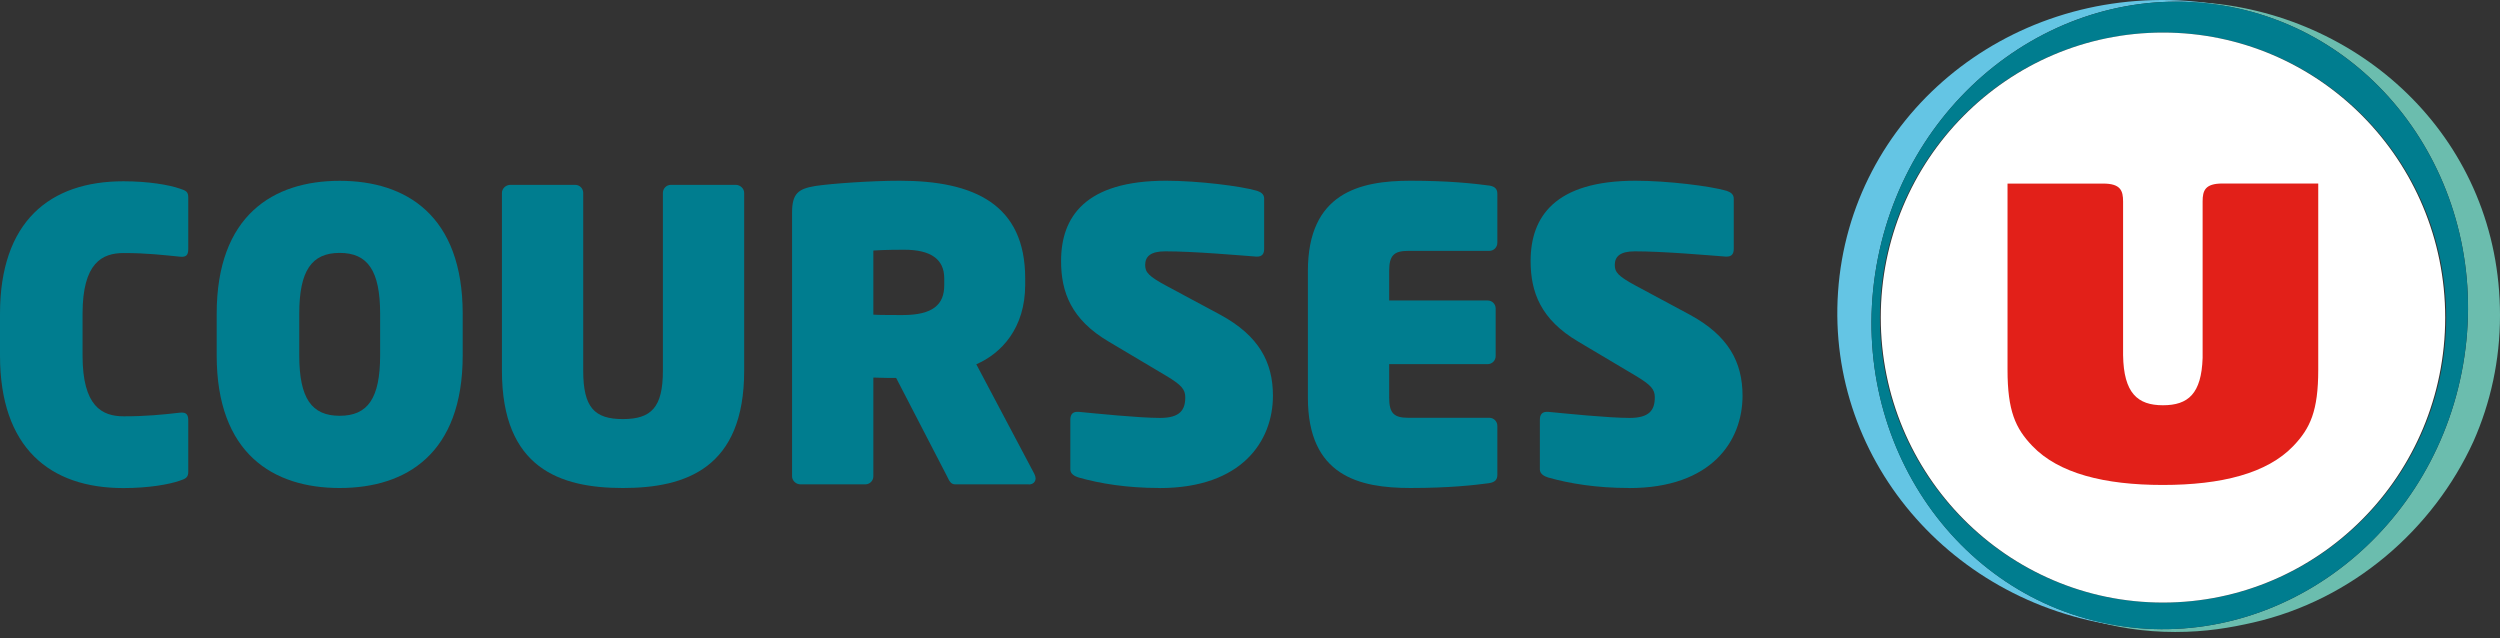
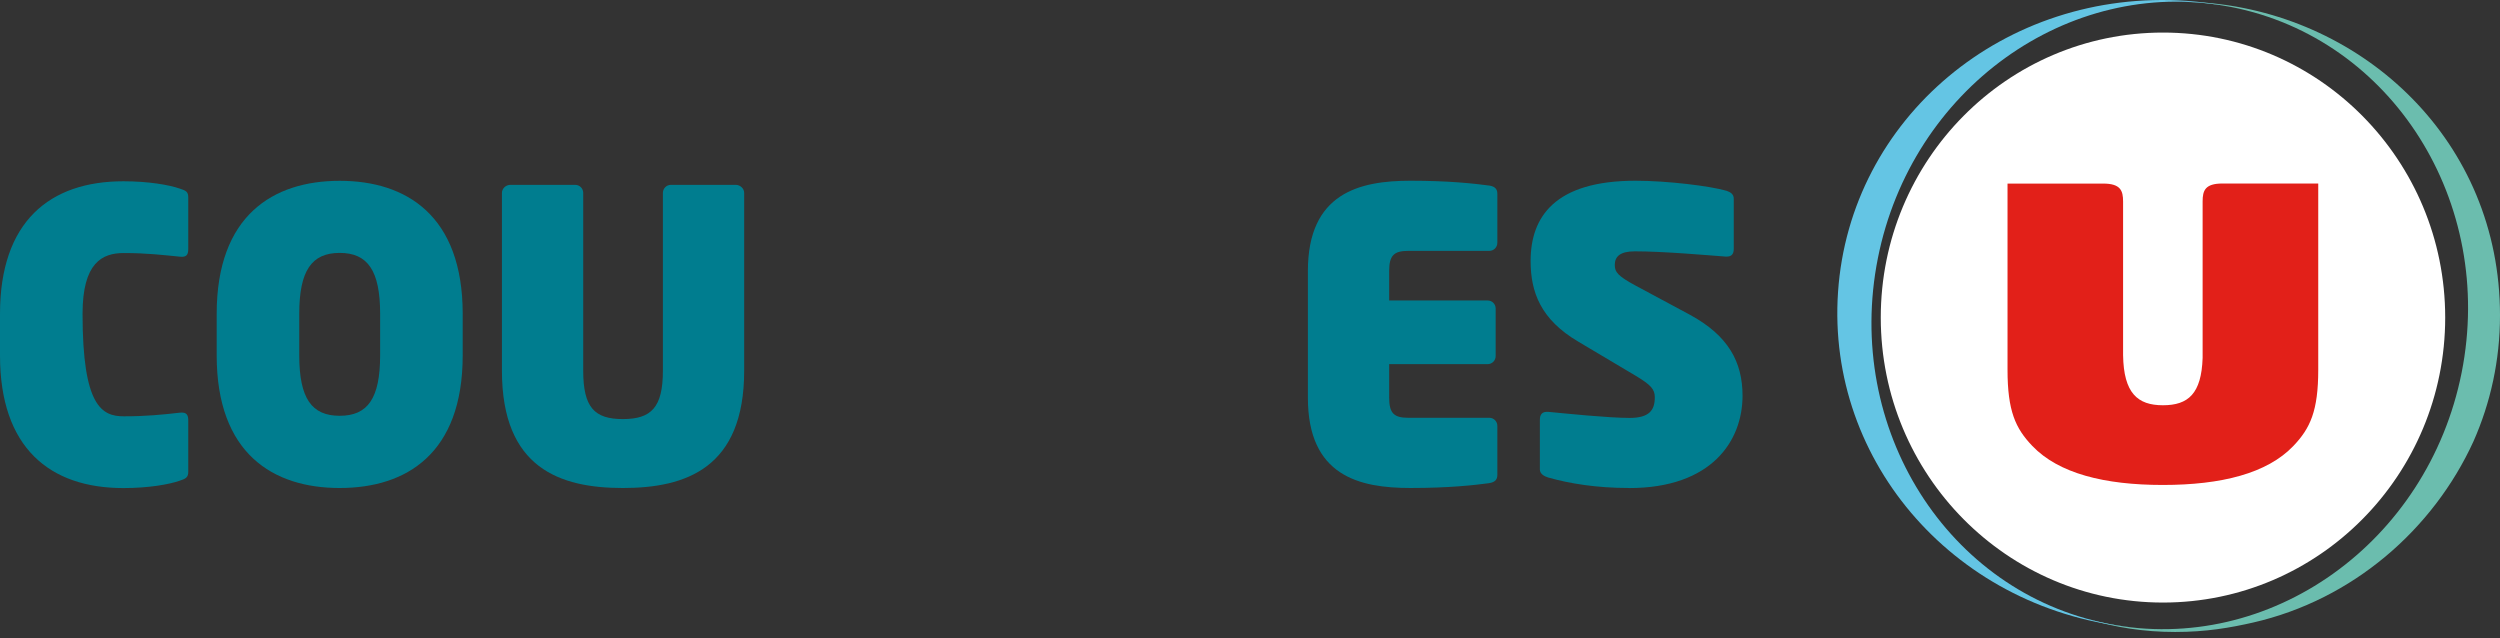
<svg xmlns="http://www.w3.org/2000/svg" width="188" height="48" viewBox="0 0 188 48" fill="none">
  <rect x="0" y="0" width="188" height="48" fill="#333333" stroke="none" />
  <g id="Logo">
    <path id="Vector" d="M165.965 0.216C165.325 0.16 164.992 0.14 164.361 0.14C165.496 0.175 166.641 0.302 167.781 0.525C179.9 2.901 187.662 15.21 185.115 28.023C182.563 40.829 170.676 49.291 158.551 46.916C158.012 46.809 157.477 46.682 156.958 46.54C159.02 47.179 161.234 47.525 163.57 47.525C165.905 47.525 167.715 47.205 169.44 46.814C176.92 45.103 182.982 39.814 186.008 33.185C187.289 30.291 188 27.088 188 23.723C188 10.612 177.792 1.221 165.96 0.211" fill="#6BBDAE" />
    <path id="Vector_2" d="M138.221 21.951C137.333 34.84 147.234 46.058 160.735 47.225C160.009 47.159 159.283 47.053 158.551 46.911C146.432 44.535 138.67 32.225 141.217 19.413C143.749 6.693 155.495 -1.733 167.529 0.475C166.52 0.277 165.491 0.14 164.447 0.064C150.714 -0.886 139.114 8.911 138.221 21.947" fill="#64C5E4" />
-     <path id="Vector_3" d="M167.781 0.526C155.661 -1.85 143.764 6.607 141.217 19.419C138.67 32.231 146.432 44.545 158.551 46.916C170.671 49.291 182.563 40.835 185.11 28.023C187.662 15.216 179.9 2.906 167.781 0.526ZM162.661 45.312C150.905 45.312 141.368 35.718 141.368 23.881C141.368 12.043 150.9 2.45 162.661 2.45C174.423 2.45 183.955 12.043 183.955 23.881C183.955 35.718 174.423 45.312 162.661 45.312Z" fill="#007D8F" />
    <path id="Vector_4" d="M162.656 45.312C150.935 45.312 141.434 35.718 141.434 23.88C141.434 12.043 150.935 2.449 162.656 2.449C174.377 2.449 183.879 12.043 183.879 23.88C183.879 35.718 174.377 45.312 162.656 45.312Z" fill="white" />
    <path id="Vector_5" d="M174.322 13.8H167.13C165.819 13.8 165.637 14.333 165.637 15.15V26.921C165.546 29.612 164.553 30.475 162.652 30.475C160.75 30.475 159.701 29.571 159.656 26.708C159.656 25.114 159.656 15.155 159.656 15.155C159.656 14.338 159.469 13.805 158.158 13.805H150.966V27.8C150.966 30.901 151.561 32.211 152.832 33.536C154.809 35.602 158.249 36.469 162.646 36.469C167.044 36.469 170.489 35.602 172.461 33.536C173.732 32.206 174.332 30.901 174.332 27.8V13.8H174.322Z" fill="#E22019" />
-     <path id="Vector_6" d="M13.496 36.154C12.715 36.428 11.176 36.703 9.28 36.703C3.737 36.703 0 33.672 0 26.728V23.606C0 16.662 3.737 13.632 9.28 13.632C11.176 13.632 12.715 13.906 13.496 14.175C13.98 14.327 14.157 14.419 14.157 14.84V18.723C14.157 19.149 14.036 19.358 13.527 19.302C12.291 19.18 11.025 19.028 9.31 19.028C7.681 19.028 6.208 19.754 6.208 23.606V26.728C6.208 30.55 7.656 31.307 9.31 31.307C10.964 31.307 12.2 31.185 13.527 31.033C14.066 30.972 14.157 31.246 14.157 31.606V35.489C14.157 35.885 13.975 36.007 13.496 36.154Z" fill="#007D8F" />
+     <path id="Vector_6" d="M13.496 36.154C12.715 36.428 11.176 36.703 9.28 36.703C3.737 36.703 0 33.672 0 26.728V23.606C0 16.662 3.737 13.632 9.28 13.632C11.176 13.632 12.715 13.906 13.496 14.175C13.98 14.327 14.157 14.419 14.157 14.84V18.723C14.157 19.149 14.036 19.358 13.527 19.302C12.291 19.18 11.025 19.028 9.31 19.028C7.681 19.028 6.208 19.754 6.208 23.606C6.208 30.55 7.656 31.307 9.31 31.307C10.964 31.307 12.2 31.185 13.527 31.033C14.066 30.972 14.157 31.246 14.157 31.606V35.489C14.157 35.885 13.975 36.007 13.496 36.154Z" fill="#007D8F" />
    <path id="Vector_7" d="M25.545 36.698C20.542 36.698 16.295 34.119 16.295 26.723V23.602C16.295 16.201 20.542 13.597 25.545 13.597C30.548 13.597 34.795 16.206 34.795 23.602V26.723C34.795 34.119 30.548 36.698 25.545 36.698ZM28.586 23.596C28.586 20.353 27.653 19.018 25.545 19.018C23.437 19.018 22.504 20.353 22.504 23.596V26.718C22.504 29.962 23.437 31.267 25.545 31.267C27.653 31.267 28.586 29.962 28.586 26.718V23.596Z" fill="#007D8F" />
    <path id="Vector_8" d="M46.844 36.698C42.113 36.698 37.745 35.211 37.745 27.876V14.505C37.745 14.17 38.048 13.901 38.376 13.901H43.258C43.591 13.901 43.858 14.175 43.858 14.505V27.876C43.858 30.637 44.7 31.515 46.839 31.515C48.977 31.515 49.85 30.637 49.85 27.876V14.505C49.85 14.17 50.122 13.901 50.45 13.901H55.332C55.665 13.901 55.962 14.175 55.962 14.505V27.876C55.962 35.216 51.564 36.698 46.834 36.698H46.844Z" fill="#007D8F" />
-     <path id="Vector_9" d="M77.362 36.423H71.819C71.486 36.423 71.365 36.118 71.219 35.819L67.391 28.423C66.937 28.423 66.609 28.423 65.676 28.393V35.819C65.676 36.154 65.404 36.423 65.076 36.423H60.194C59.861 36.423 59.563 36.149 59.563 35.819V15.987C59.563 14.53 60.047 14.2 61.308 13.987C62.514 13.804 65.525 13.591 67.663 13.591C73.266 13.591 77.094 15.378 77.094 20.931V21.418C77.094 24.662 75.319 26.57 73.418 27.393L77.785 35.641C77.846 35.763 77.876 35.885 77.876 35.976C77.876 36.25 77.664 36.433 77.362 36.433V36.423ZM71.007 20.931C71.007 19.504 70.013 18.779 67.996 18.779C67.784 18.779 66.548 18.779 65.676 18.84V23.662C65.827 23.692 67.693 23.692 67.875 23.692C70.195 23.692 71.007 22.875 71.007 21.449V20.931Z" fill="#007D8F" />
-     <path id="Vector_10" d="M87.206 36.697C84.735 36.697 82.718 36.362 81.119 35.91C80.816 35.819 80.489 35.636 80.489 35.306V31.575C80.489 31.149 80.67 30.941 81.119 30.971C82.415 31.093 85.638 31.428 87.237 31.428C88.714 31.428 89.133 30.849 89.133 29.88C89.133 29.276 88.83 28.941 87.716 28.271L83.378 25.692C80.544 24.022 79.793 21.961 79.793 19.626C79.793 16.322 81.598 13.591 87.686 13.591C90.066 13.591 93.289 13.987 94.524 14.347C94.797 14.438 95.064 14.591 95.064 14.926V18.718C95.064 19.053 94.943 19.322 94.464 19.296C93.228 19.205 89.794 18.9 87.625 18.9C86.51 18.9 86.117 19.296 86.117 19.931C86.117 20.479 86.389 20.779 87.686 21.479L91.751 23.662C94.671 25.24 95.725 27.24 95.725 29.758C95.725 33.154 93.405 36.702 87.201 36.702L87.206 36.697Z" fill="#007D8F" />
    <path id="Vector_11" d="M112 36.332C110.855 36.484 108.989 36.697 106.064 36.697C102.206 36.697 98.353 35.788 98.353 29.905V20.383C98.353 14.53 102.211 13.591 106.064 13.591C108.984 13.591 110.855 13.804 112 13.956C112.394 14.017 112.6 14.2 112.6 14.56V18.261C112.6 18.596 112.328 18.865 112 18.865H105.913C104.828 18.865 104.465 19.2 104.465 20.383V22.596H111.874C112.207 22.596 112.474 22.87 112.474 23.2V26.778C112.474 27.113 112.202 27.383 111.874 27.383H104.465V29.9C104.465 31.083 104.828 31.418 105.913 31.418H112C112.333 31.418 112.6 31.692 112.6 32.022V35.722C112.6 36.088 112.388 36.271 112 36.327V36.332Z" fill="#007D8F" />
    <path id="Vector_12" d="M122.516 36.697C120.044 36.697 118.027 36.362 116.428 35.91C116.126 35.819 115.798 35.636 115.798 35.306V31.575C115.798 31.149 115.979 30.941 116.428 30.971C117.724 31.093 120.947 31.428 122.546 31.428C124.024 31.428 124.442 30.849 124.442 29.88C124.442 29.276 124.14 28.941 123.025 28.271L118.688 25.692C115.853 24.022 115.102 21.961 115.102 19.626C115.102 16.322 116.907 13.591 122.995 13.591C125.375 13.591 128.598 13.987 129.834 14.347C130.106 14.438 130.378 14.591 130.378 14.926V18.718C130.378 19.053 130.257 19.322 129.778 19.296C128.543 19.205 125.108 18.9 122.939 18.9C121.825 18.9 121.431 19.296 121.431 19.931C121.431 20.479 121.704 20.779 123 21.479L127.065 23.662C129.985 25.24 131.039 27.24 131.039 29.758C131.039 33.154 128.719 36.702 122.516 36.702V36.697Z" fill="#007D8F" />
  </g>
</svg>